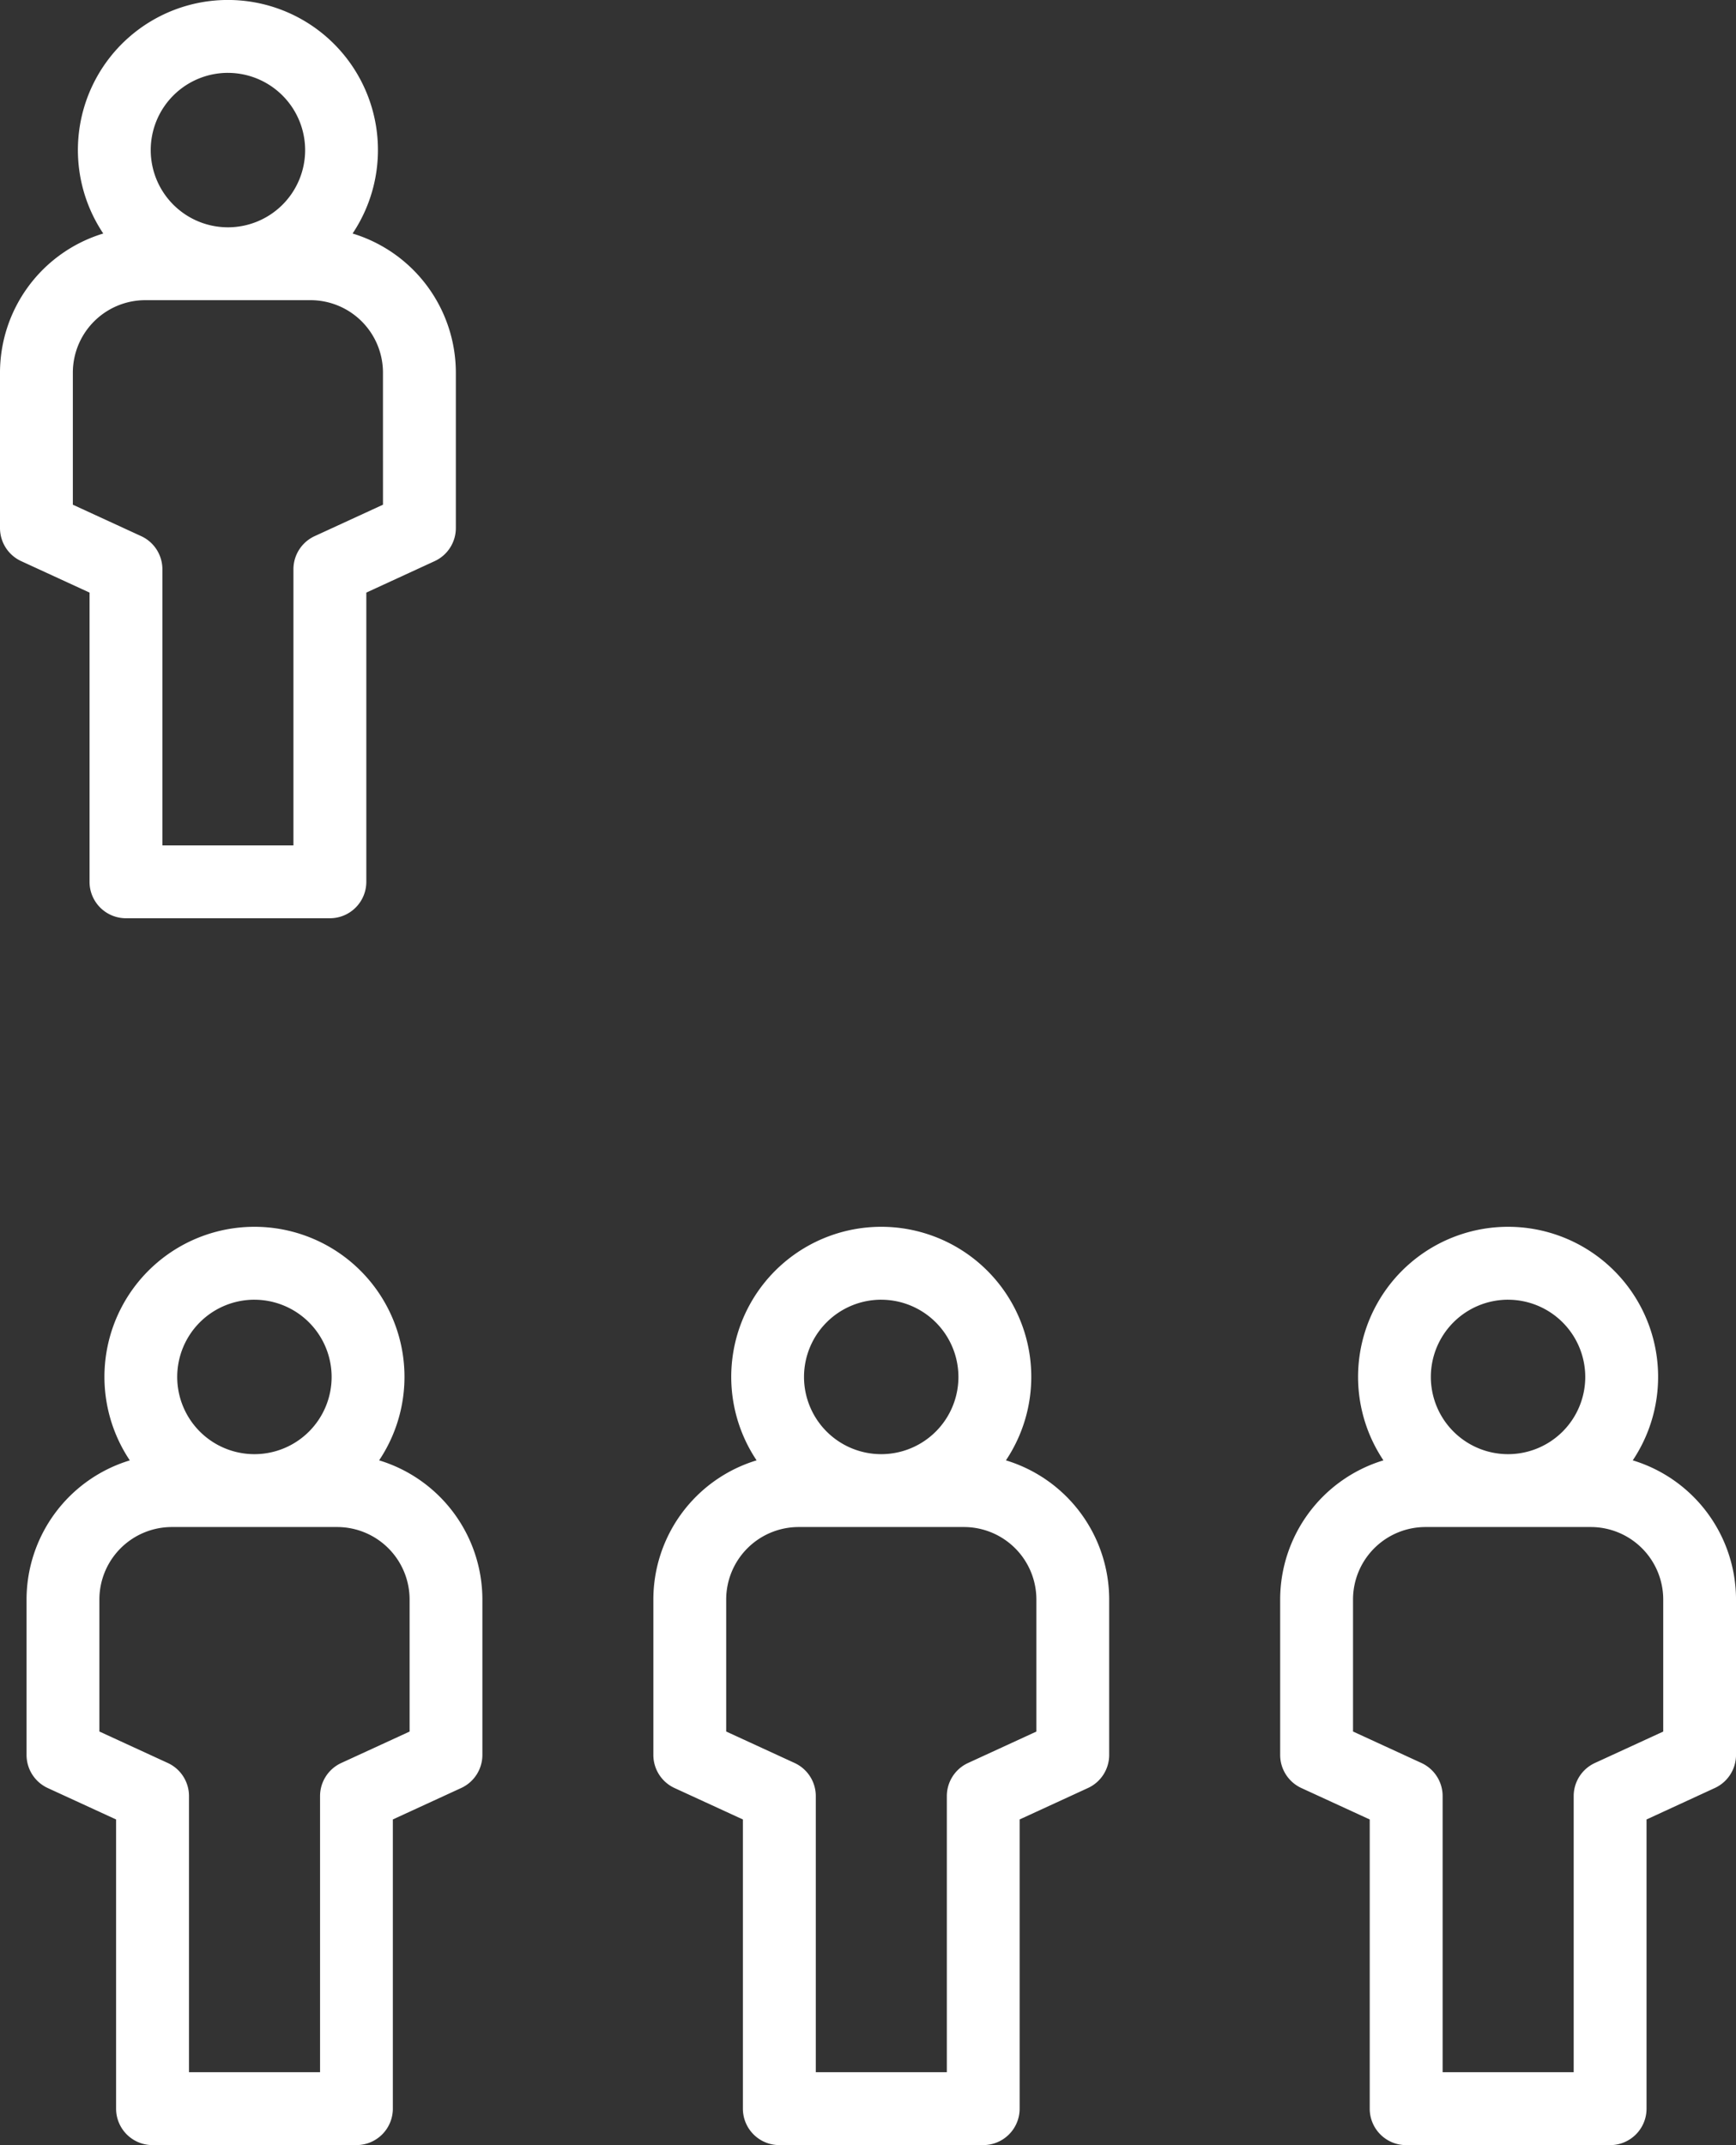
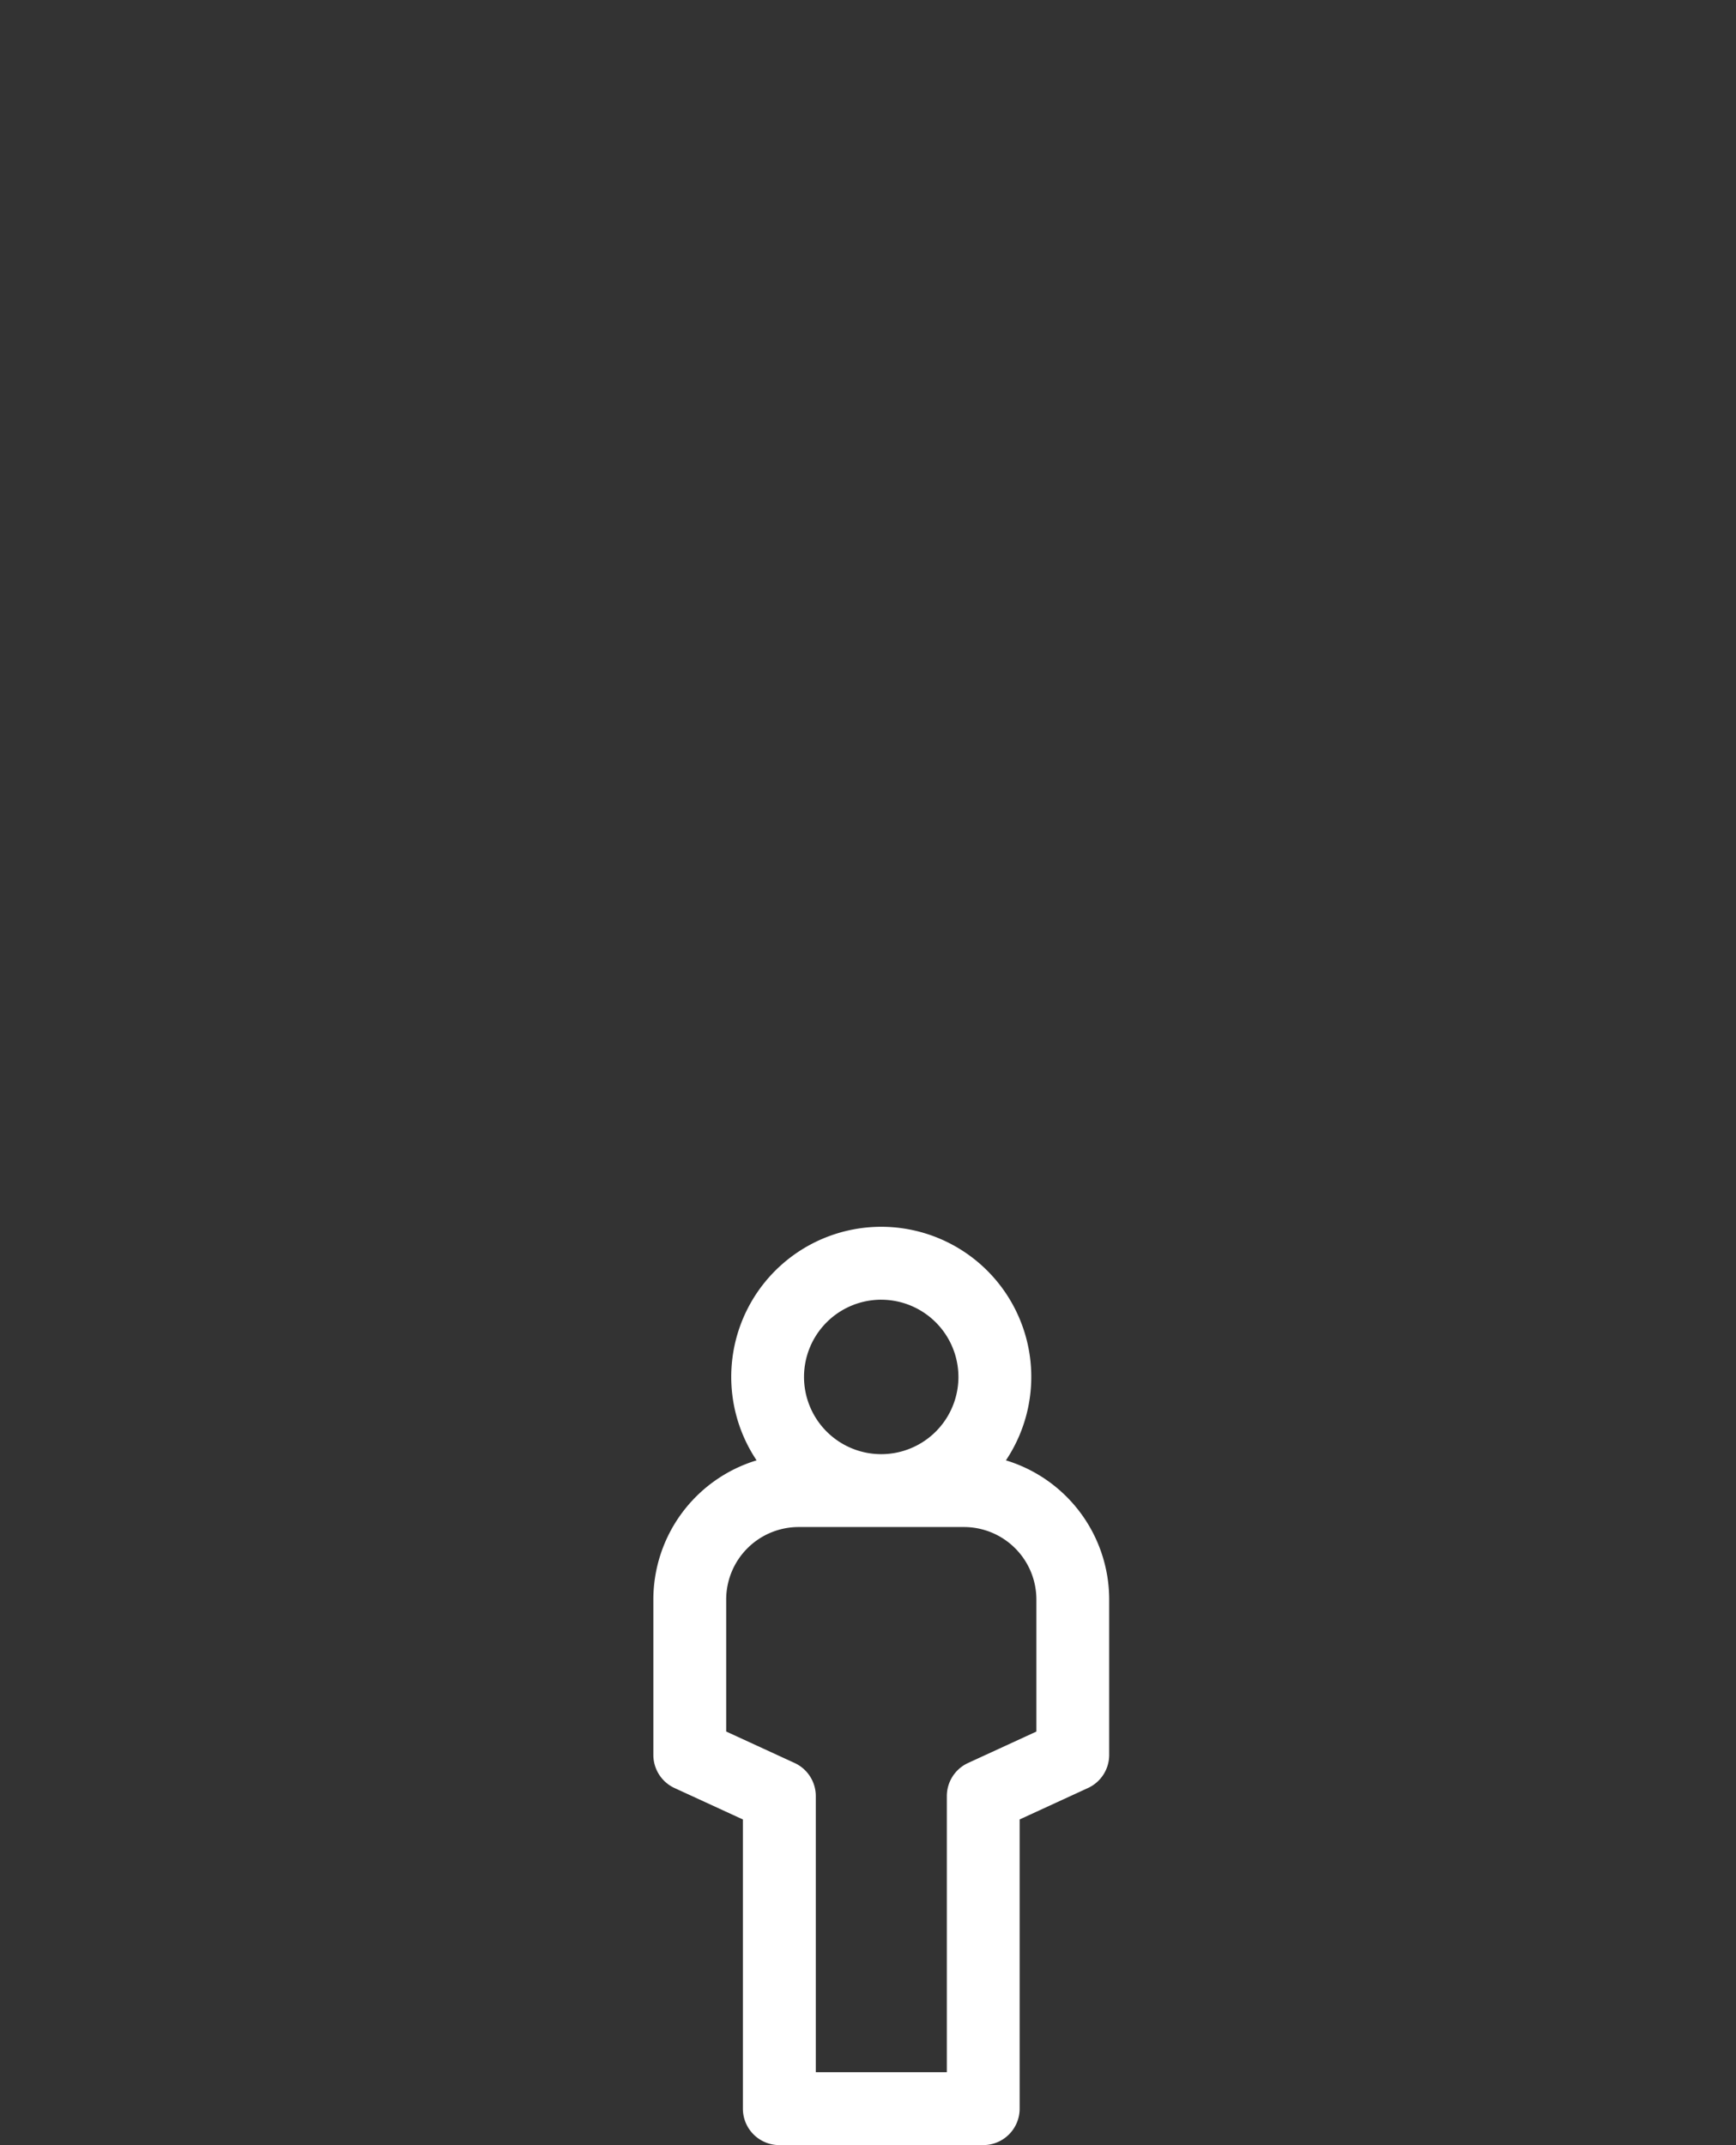
<svg xmlns="http://www.w3.org/2000/svg" width="110.879" height="136.964" viewBox="0 0 110.879 136.964">
  <rect x="0" y="0" width="110.879" height="136.964" fill="#333333" stroke="none" />
-   <path d="M86.595,292.67a9.582,9.582,0,1,1,15.925,0,9.294,9.294,0,0,1,6.595,8.882v9.925a2.326,2.326,0,0,1-1.354,2.114L103.4,315.6v18.467a2.326,2.326,0,0,1-2.326,2.326H88.046a2.326,2.326,0,0,1-2.326-2.326V315.6l-4.365-2.007A2.327,2.327,0,0,1,80,311.477v-9.925A9.294,9.294,0,0,1,86.595,292.67Zm7.962-10.257a4.931,4.931,0,1,0,4.929,4.931A4.936,4.936,0,0,0,94.557,282.414Zm-9.9,27.573,4.365,2.007a2.326,2.326,0,0,1,1.354,2.113v17.631h8.371V314.107a2.326,2.326,0,0,1,1.354-2.113l4.365-2.007v-8.434a4.629,4.629,0,0,0-4.623-4.625H89.276a4.629,4.629,0,0,0-4.623,4.625v8.434Z" transform="translate(1.765 -199.427)" fill="#fff" />
  <path d="M215.663,292.67a9.582,9.582,0,1,1,15.925,0,9.294,9.294,0,0,1,6.595,8.882v9.925a2.326,2.326,0,0,1-1.354,2.114l-4.365,2.007v18.467a2.326,2.326,0,0,1-2.326,2.326H217.114a2.326,2.326,0,0,1-2.326-2.326V315.6l-4.365-2.007a2.327,2.327,0,0,1-1.354-2.114v-9.925A9.293,9.293,0,0,1,215.663,292.67Zm7.962-10.257a4.931,4.931,0,1,0,4.929,4.931A4.936,4.936,0,0,0,223.626,282.414Zm-9.9,27.573,4.365,2.007a2.326,2.326,0,0,1,1.354,2.113v17.631h8.37V314.107a2.326,2.326,0,0,1,1.354-2.113l4.365-2.007v-8.434a4.629,4.629,0,0,0-4.623-4.625H218.344a4.629,4.629,0,0,0-4.623,4.625v8.434Z" transform="translate(-167.339 -199.427)" fill="#fff" />
-   <path d="M344.733,292.67a9.582,9.582,0,1,1,15.925,0,9.294,9.294,0,0,1,6.595,8.882v9.925a2.326,2.326,0,0,1-1.354,2.114l-4.365,2.007v18.467a2.326,2.326,0,0,1-2.326,2.326H346.184a2.326,2.326,0,0,1-2.326-2.326V315.6l-4.365-2.007a2.327,2.327,0,0,1-1.354-2.114v-9.925a9.294,9.294,0,0,1,6.595-8.882Zm7.962-10.257a4.931,4.931,0,1,0,4.929,4.931A4.936,4.936,0,0,0,352.7,282.414Zm-9.9,27.573,4.365,2.007a2.326,2.326,0,0,1,1.354,2.113v17.631h8.371V314.107a2.326,2.326,0,0,1,1.354-2.113l4.365-2.007v-8.434a4.629,4.629,0,0,0-4.623-4.625H347.414a4.629,4.629,0,0,0-4.623,4.625v8.434Z" transform="translate(-336.443 -199.427)" fill="#fff" />
-   <path d="M371.363,61.049,367,63.057V81.524a2.326,2.326,0,0,1-2.326,2.326H351.648a2.326,2.326,0,0,1-2.326-2.326V63.057l-4.365-2.008a2.326,2.326,0,0,1-1.354-2.113V49.012a9.294,9.294,0,0,1,6.595-8.882,9.582,9.582,0,1,1,15.925,0,9.294,9.294,0,0,1,6.595,8.882v9.924a2.326,2.326,0,0,1-1.355,2.113Zm-13.2-31.177a4.931,4.931,0,1,0,4.929,4.931A4.936,4.936,0,0,0,358.16,29.873Zm9.9,19.139a4.629,4.629,0,0,0-4.623-4.625H352.879a4.629,4.629,0,0,0-4.623,4.625v8.434l4.365,2.008a2.326,2.326,0,0,1,1.354,2.113V79.2h8.37V61.566a2.326,2.326,0,0,1,1.354-2.113l4.365-2.008Z" transform="translate(-343.603 -25.22)" fill="#fff" />
</svg>